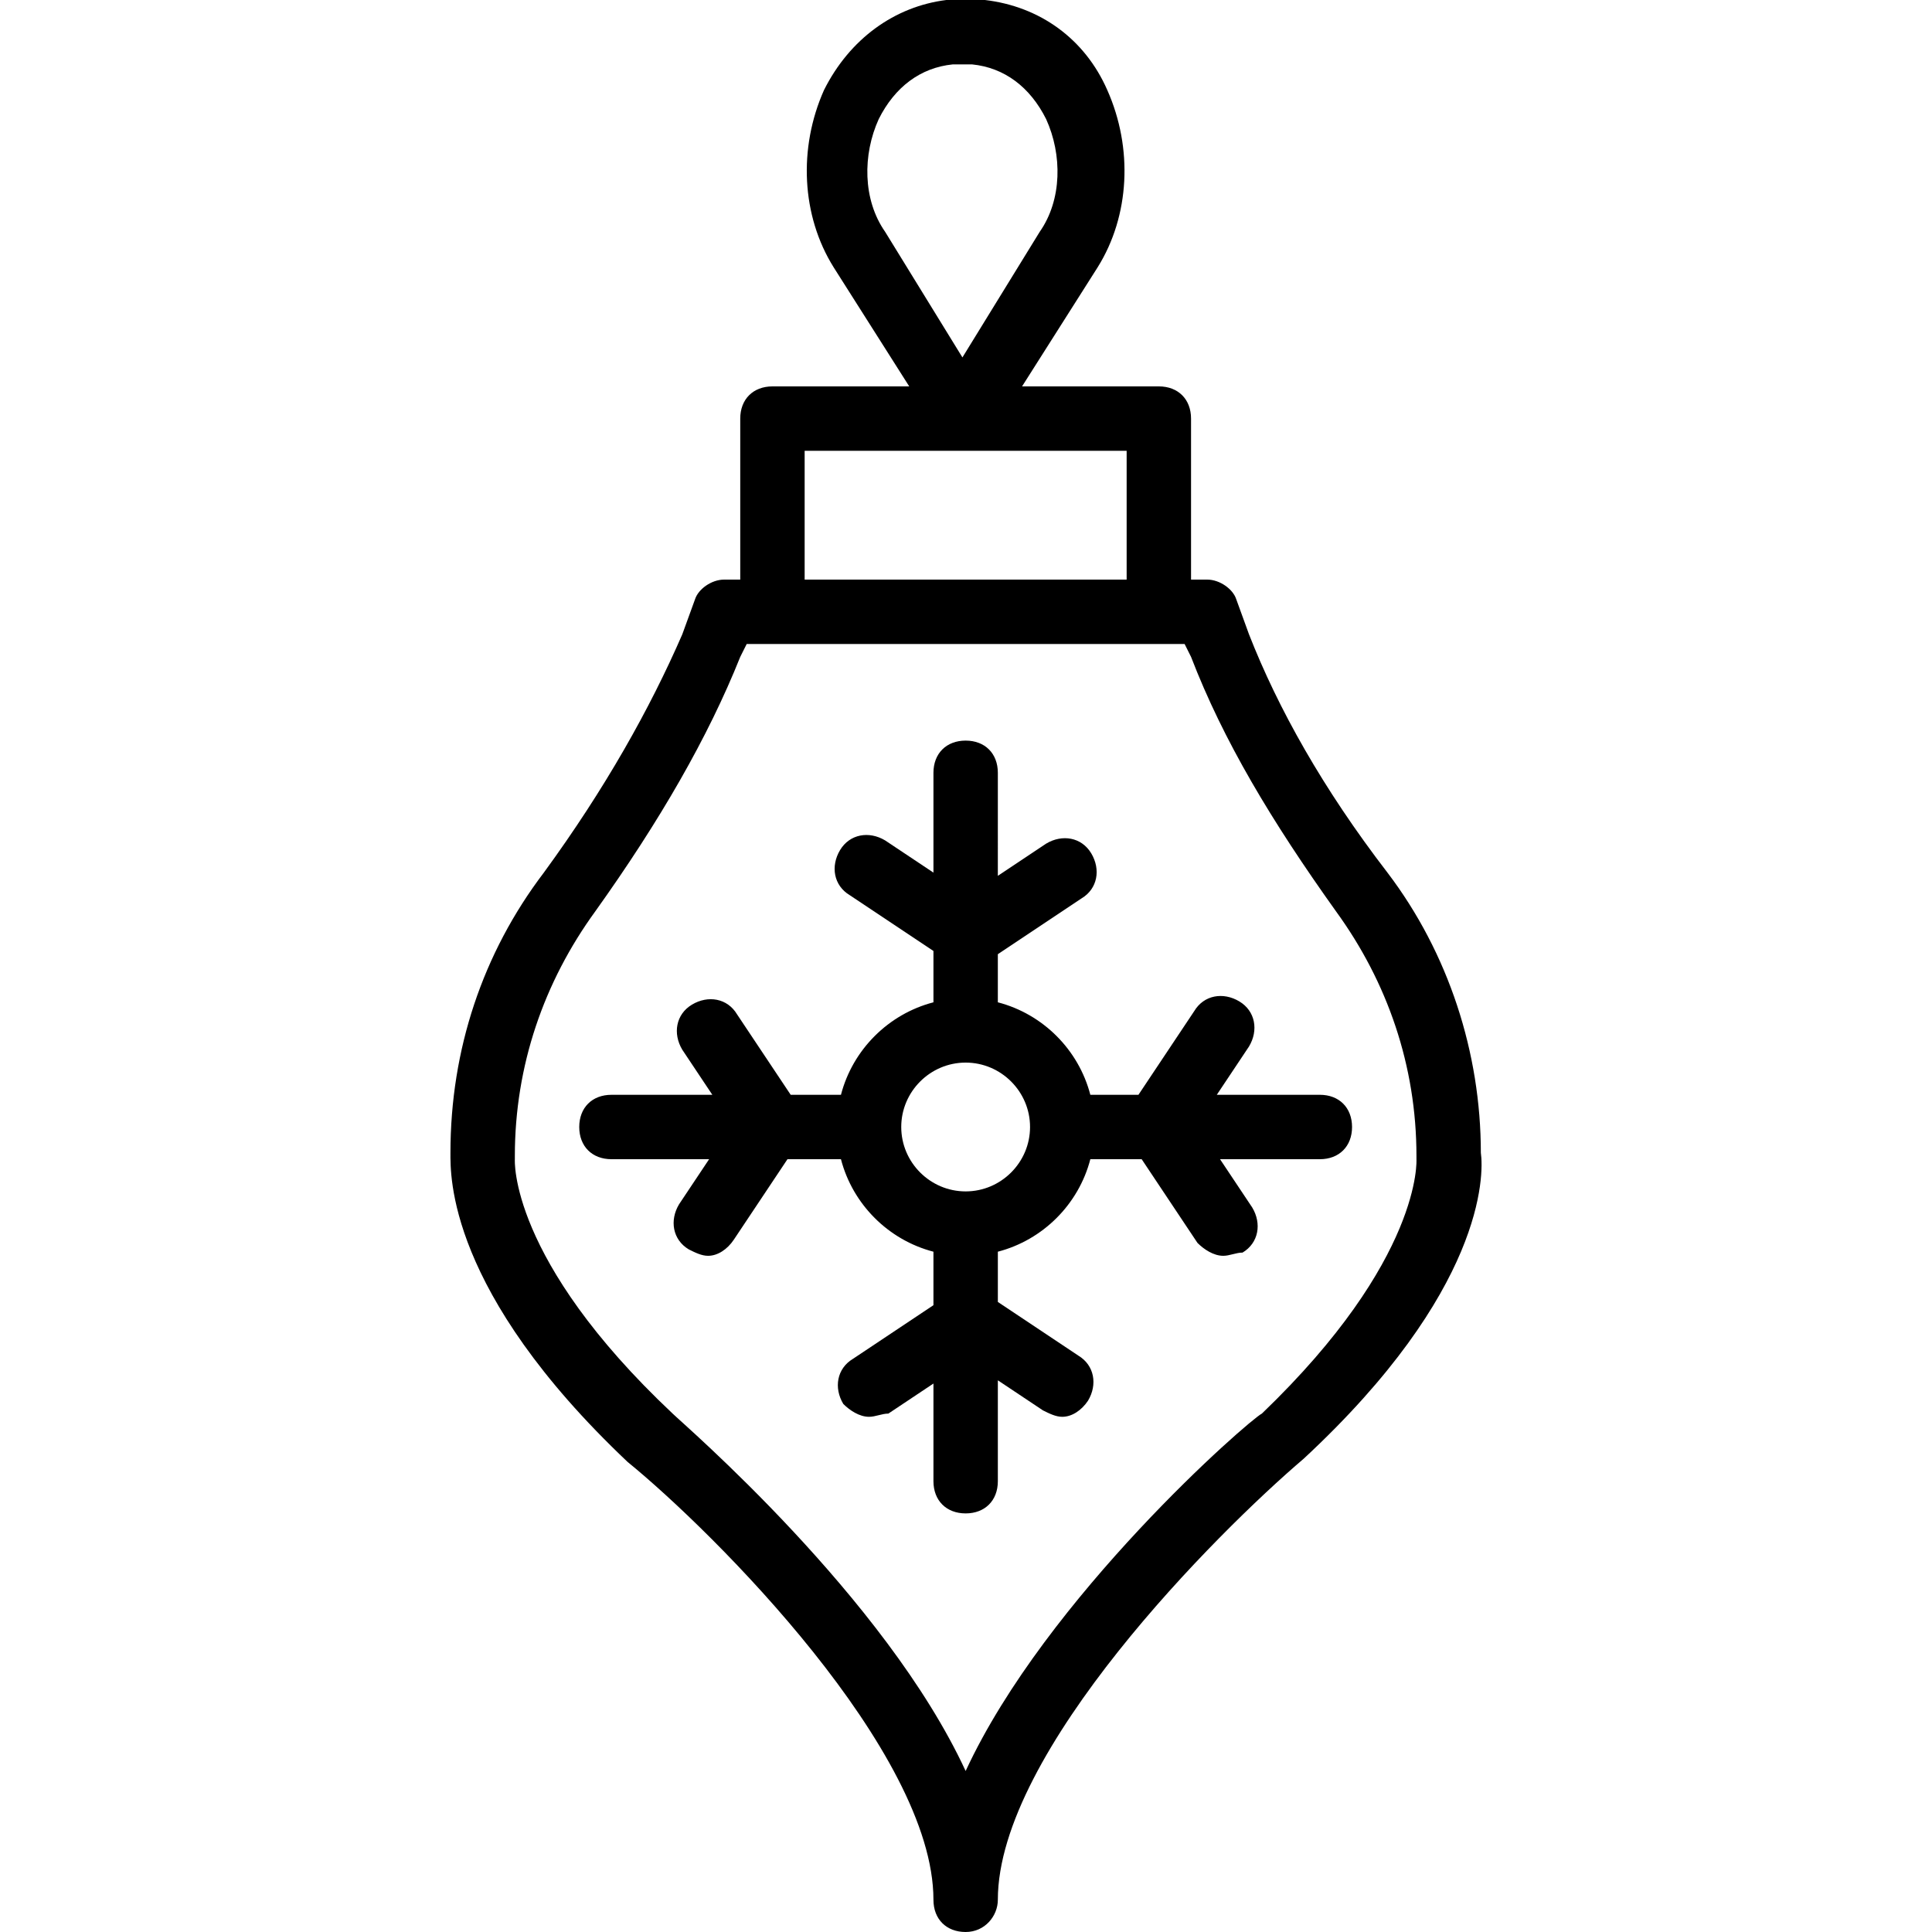
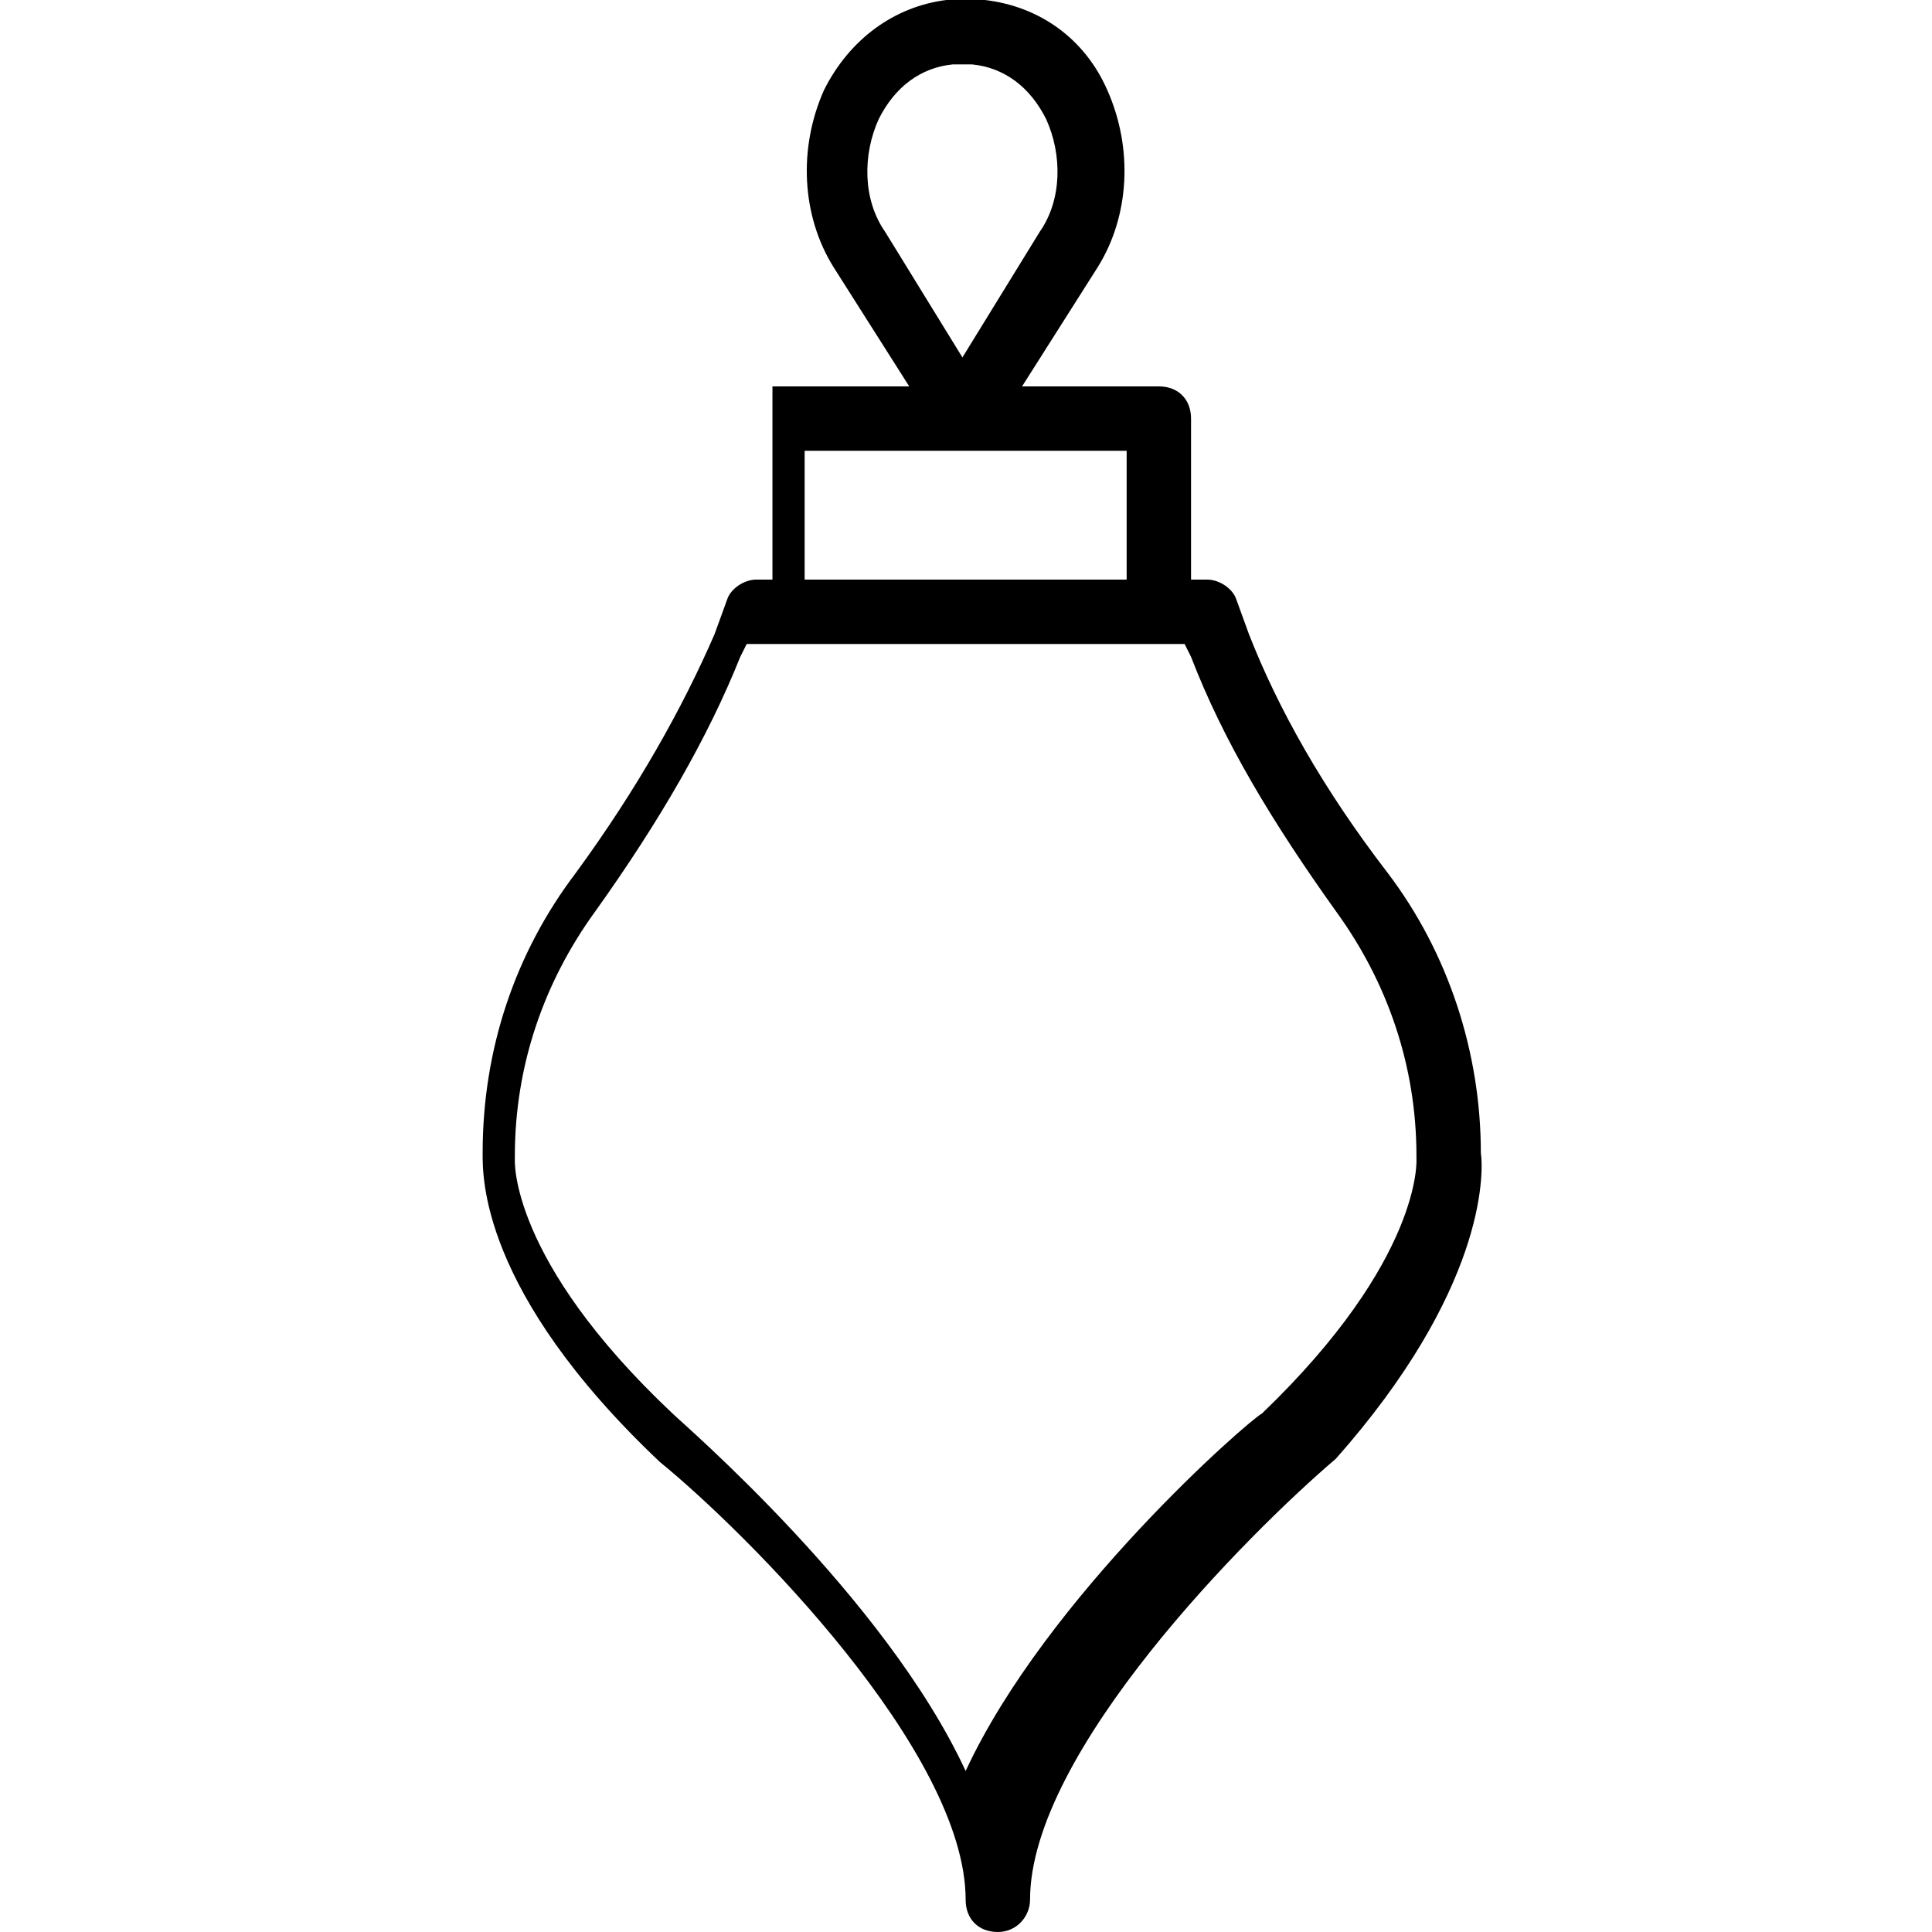
<svg xmlns="http://www.w3.org/2000/svg" fill="#000000" height="800px" width="800px" version="1.1" id="Layer_1" viewBox="0 0 512 512" xml:space="preserve">
  <g transform="translate(1 1)">
    <g>
      <g>
-         <path d="M348.773,289.133h-27.307l8.533-12.8c2.56-4.267,1.707-9.387-2.56-11.947s-9.387-1.707-11.947,2.56l-14.791,22.187     h-12.75c-3.105-11.949-12.563-21.408-24.512-24.512v-12.75l22.187-14.791c4.267-2.56,5.12-7.68,2.56-11.947     c-2.56-4.267-7.68-5.12-11.947-2.56l-12.8,8.533V203.8c0-5.12-3.413-8.533-8.533-8.533c-5.12,0-8.533,3.413-8.533,8.533v26.453     l-12.8-8.533c-4.267-2.56-9.387-1.707-11.947,2.56s-1.707,9.387,2.56,11.947l22.187,14.791v13.603     c-11.949,3.105-21.408,12.563-24.512,24.512h-13.319L194.319,267.8c-2.56-4.267-7.68-5.12-11.947-2.56s-5.12,7.68-2.56,11.947     l7.964,11.947h-26.738c-5.12,0-8.533,3.413-8.533,8.533s3.413,8.533,8.533,8.533h25.884l-7.964,11.947     c-2.56,4.267-1.707,9.387,2.56,11.947c1.707,0.853,3.413,1.707,5.12,1.707c2.56,0,5.12-1.707,6.827-4.267l14.222-21.333h14.172     c3.105,11.949,12.563,21.408,24.512,24.512v14.172l-21.333,14.222c-4.267,2.56-5.12,7.68-2.56,11.947     c1.707,1.707,4.267,3.413,6.827,3.413c1.707,0,3.413-0.853,5.12-0.853l11.947-7.964v25.884c0,5.12,3.413,8.533,8.533,8.533     c5.12,0,8.533-3.413,8.533-8.533v-26.738l11.947,7.964c1.707,0.853,3.413,1.707,5.12,1.707c2.56,0,5.12-1.707,6.827-4.267     c2.56-4.267,1.707-9.387-2.56-11.947l-21.333-14.222v-13.319c11.949-3.105,21.408-12.563,24.512-24.512h13.603l14.791,22.187     c1.707,1.707,4.267,3.413,6.827,3.413c1.707,0,3.413-0.853,5.12-0.853c4.267-2.56,5.12-7.68,2.56-11.947l-8.533-12.8h26.453     c5.12,0,8.533-3.413,8.533-8.533S353.893,289.133,348.773,289.133z M254.906,314.733c-9.387,0-17.067-7.68-17.067-17.067     s7.68-17.067,17.067-17.067c9.387,0,17.067,7.68,17.067,17.067S264.293,314.733,254.906,314.733z" />
-         <path d="M391.439,304.493c0-26.453-8.533-52.907-24.747-74.24c-17.067-22.187-29.013-43.52-36.693-63.147l-3.413-9.387     c-0.853-2.56-4.267-5.12-7.68-5.12h-4.267v-42.667c0-5.12-3.413-8.533-8.533-8.533h-36.25l20.037-31.573     c8.533-13.653,9.387-31.573,2.56-46.933C286.479,9.24,274.533,0.707,260.026-1c-3.413,0-6.827,0-10.24,0     c-13.653,1.707-25.6,10.24-32.427,23.893c-6.827,15.36-5.973,33.28,2.56,46.933l20.037,31.573h-36.25     c-5.12,0-8.533,3.413-8.533,8.533V152.6h-4.267c-3.413,0-6.827,2.56-7.68,5.12l-3.413,9.387     c-8.533,19.627-20.48,40.96-36.693,63.147c-16.213,21.333-24.747,46.933-24.747,74.24c0,5.973-0.853,36.693,46.933,81.92     c23.04,18.773,81.067,76.8,81.067,116.053c0,5.12,3.413,8.533,8.533,8.533c5.12,0,8.533-4.267,8.533-8.533     c0-39.253,58.027-97.28,81.067-116.907C392.293,341.187,392.293,310.467,391.439,304.493z M231.866,30.573     c4.267-8.533,11.093-13.653,19.627-14.507c1.707,0,2.56,0,3.413,0s1.707,0,1.707,0c8.533,0.853,15.36,5.973,19.627,14.507     c4.267,9.387,4.267,21.333-1.707,29.867l-20.48,33.28l-20.48-33.28C227.599,51.907,227.599,39.96,231.866,30.573z      M212.239,118.467h85.333V152.6h-85.333V118.467z M333.413,373.613c-3.413,1.707-57.173,48.64-78.507,94.72     c-21.333-46.08-75.093-92.16-77.653-94.72c-43.52-40.96-41.813-67.413-41.813-67.413v-0.853c0-23.893,7.68-46.08,21.333-64.853     c17.067-23.893,29.867-46.08,38.4-67.413l1.707-3.413h6.827h102.4h6.827l1.707,3.413c8.533,22.187,21.333,43.52,38.4,67.413     c13.653,18.773,21.333,40.96,21.333,64.853v0.853C374.373,306.2,376.079,332.653,333.413,373.613z" />
+         <path d="M391.439,304.493c0-26.453-8.533-52.907-24.747-74.24c-17.067-22.187-29.013-43.52-36.693-63.147l-3.413-9.387     c-0.853-2.56-4.267-5.12-7.68-5.12h-4.267v-42.667c0-5.12-3.413-8.533-8.533-8.533h-36.25l20.037-31.573     c8.533-13.653,9.387-31.573,2.56-46.933C286.479,9.24,274.533,0.707,260.026-1c-3.413,0-6.827,0-10.24,0     c-13.653,1.707-25.6,10.24-32.427,23.893c-6.827,15.36-5.973,33.28,2.56,46.933l20.037,31.573h-36.25     V152.6h-4.267c-3.413,0-6.827,2.56-7.68,5.12l-3.413,9.387     c-8.533,19.627-20.48,40.96-36.693,63.147c-16.213,21.333-24.747,46.933-24.747,74.24c0,5.973-0.853,36.693,46.933,81.92     c23.04,18.773,81.067,76.8,81.067,116.053c0,5.12,3.413,8.533,8.533,8.533c5.12,0,8.533-4.267,8.533-8.533     c0-39.253,58.027-97.28,81.067-116.907C392.293,341.187,392.293,310.467,391.439,304.493z M231.866,30.573     c4.267-8.533,11.093-13.653,19.627-14.507c1.707,0,2.56,0,3.413,0s1.707,0,1.707,0c8.533,0.853,15.36,5.973,19.627,14.507     c4.267,9.387,4.267,21.333-1.707,29.867l-20.48,33.28l-20.48-33.28C227.599,51.907,227.599,39.96,231.866,30.573z      M212.239,118.467h85.333V152.6h-85.333V118.467z M333.413,373.613c-3.413,1.707-57.173,48.64-78.507,94.72     c-21.333-46.08-75.093-92.16-77.653-94.72c-43.52-40.96-41.813-67.413-41.813-67.413v-0.853c0-23.893,7.68-46.08,21.333-64.853     c17.067-23.893,29.867-46.08,38.4-67.413l1.707-3.413h6.827h102.4h6.827l1.707,3.413c8.533,22.187,21.333,43.52,38.4,67.413     c13.653,18.773,21.333,40.96,21.333,64.853v0.853C374.373,306.2,376.079,332.653,333.413,373.613z" />
      </g>
    </g>
  </g>
</svg>